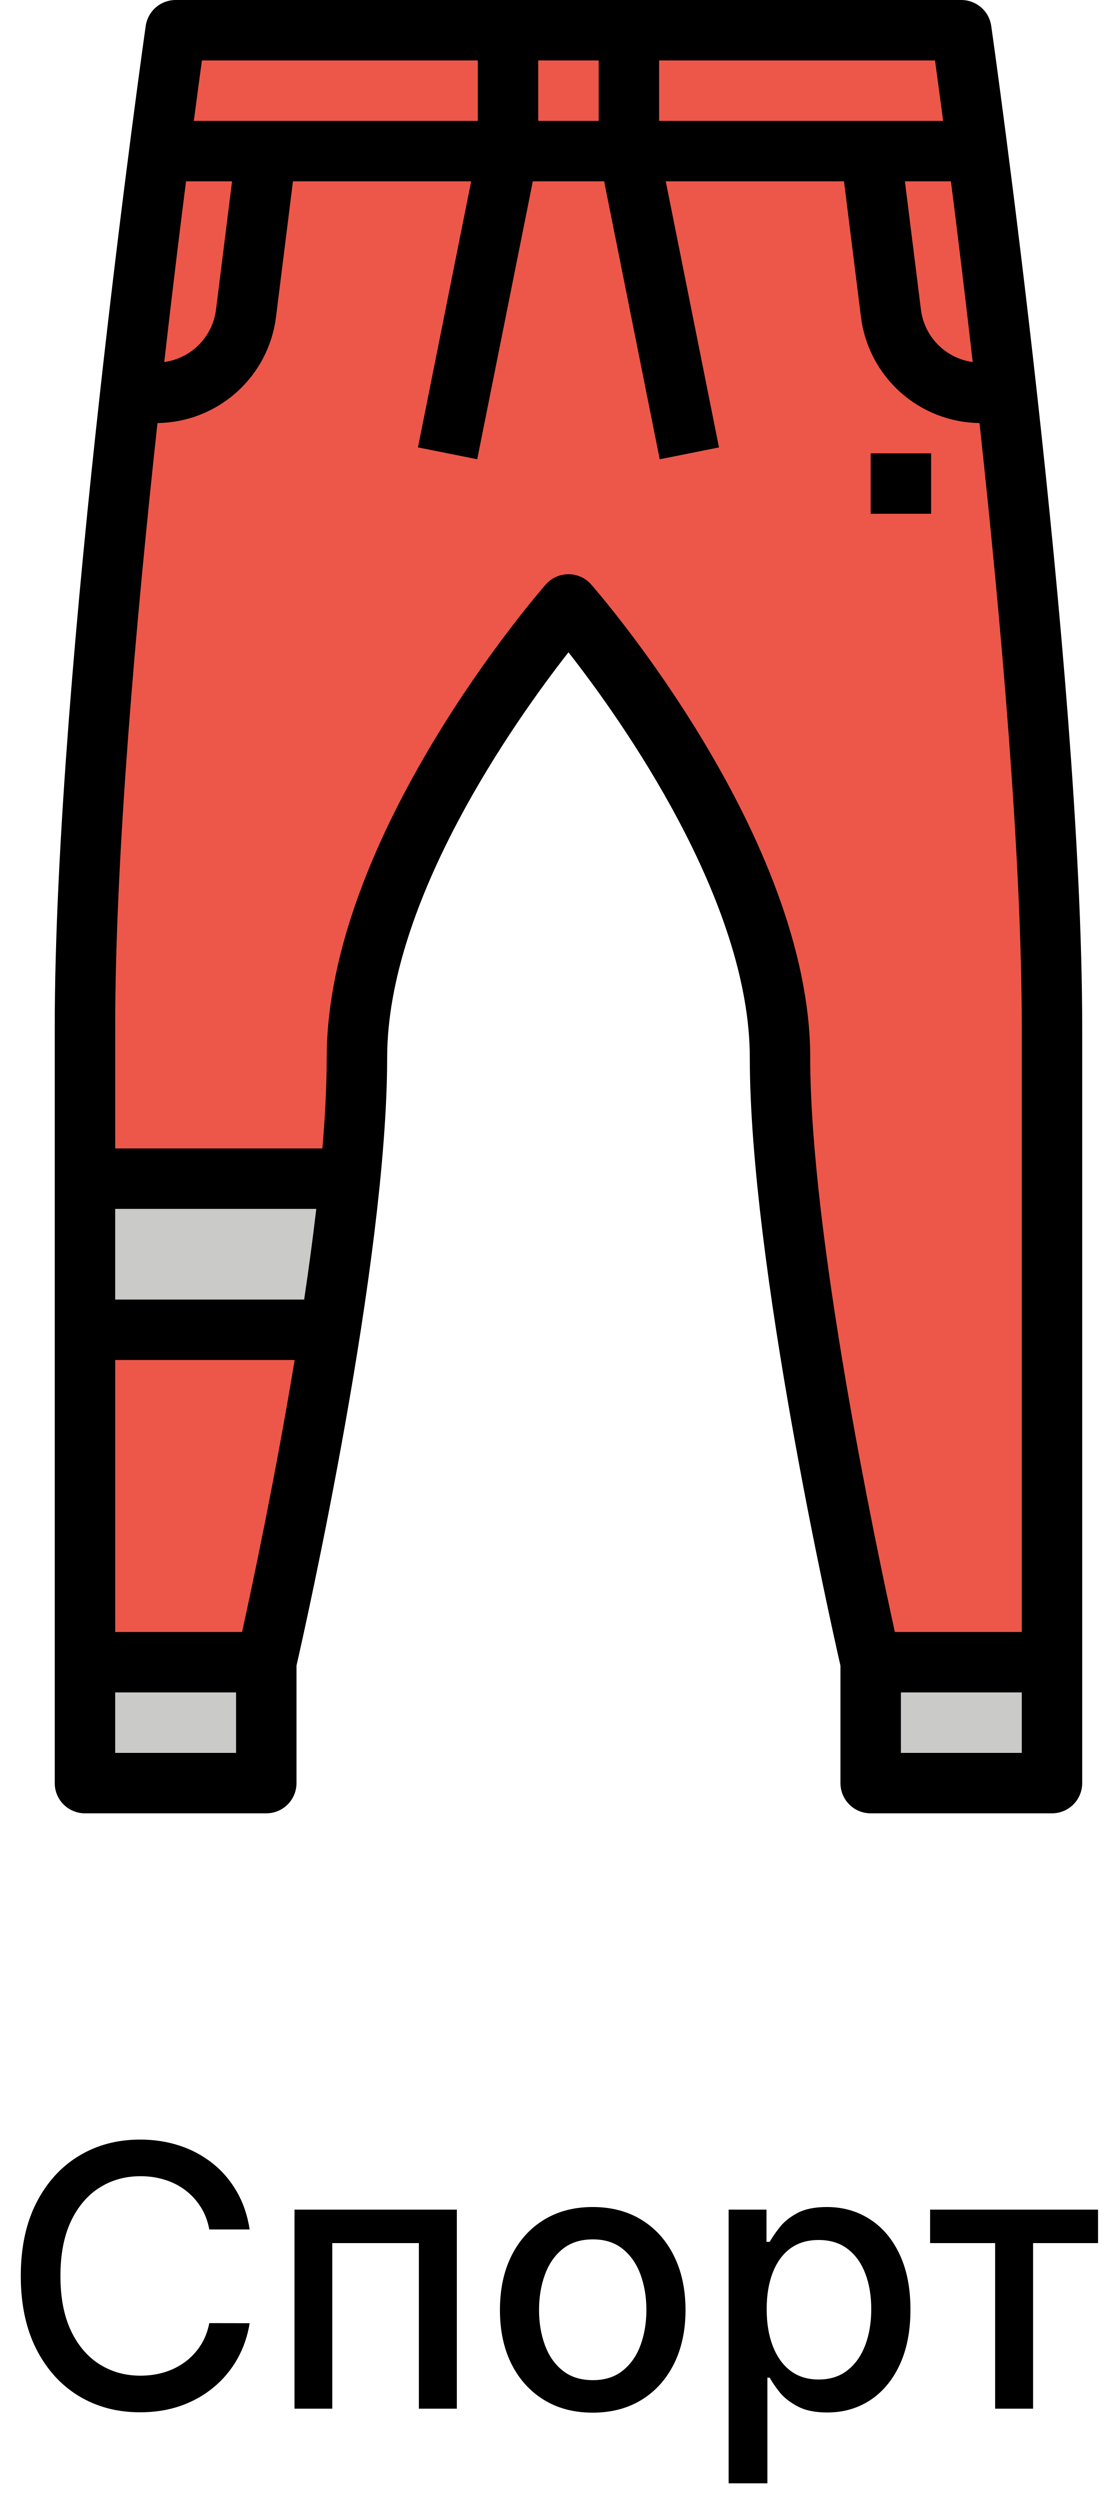
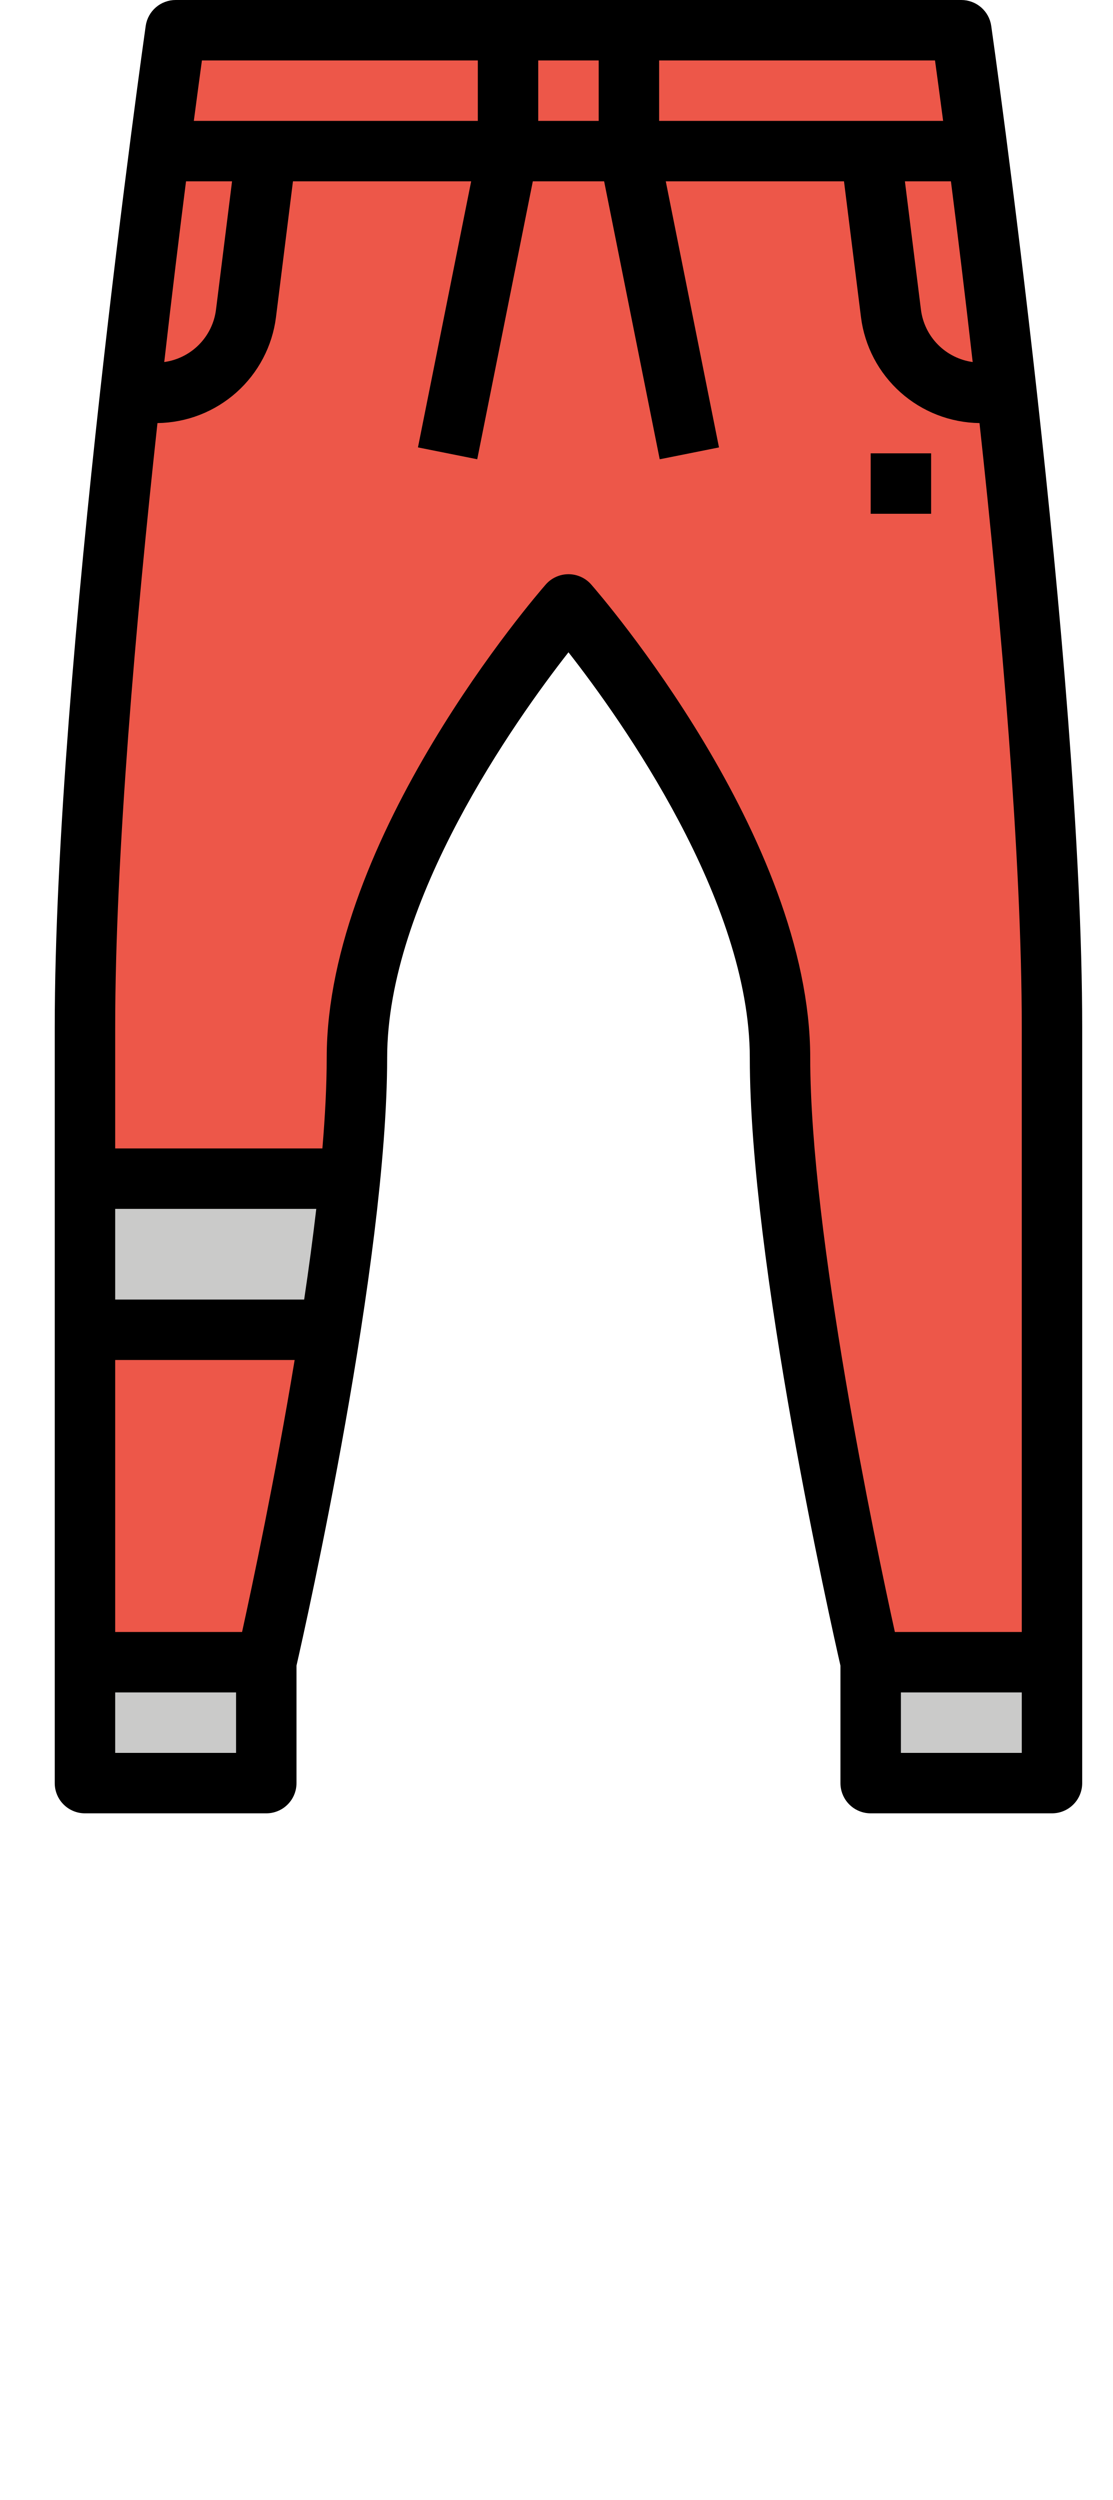
<svg xmlns="http://www.w3.org/2000/svg" viewBox="0 0 61 137" width="61" height="137" fill="none">
  <g id="Сочетание 63">
-     <path id="" d="M13.683 122.181L11.471 122.181C11.383 121.709 11.224 121.294 10.993 120.936C10.762 120.574 10.478 120.268 10.143 120.018C9.808 119.767 9.432 119.578 9.015 119.451C8.602 119.324 8.164 119.261 7.702 119.261C6.862 119.261 6.112 119.471 5.451 119.891C4.79 120.311 4.267 120.927 3.883 121.741C3.502 122.555 3.312 123.551 3.312 124.729C3.312 125.914 3.504 126.914 3.888 127.728C4.272 128.538 4.795 129.152 5.456 129.568C6.116 129.985 6.862 130.193 7.692 130.193C8.154 130.193 8.592 130.132 9.005 130.008C9.419 129.881 9.793 129.695 10.129 129.451C10.464 129.207 10.749 128.906 10.983 128.548C11.217 128.19 11.38 127.778 11.471 127.312L13.683 127.317C13.566 128.037 13.338 128.694 13 129.29C12.661 129.886 12.228 130.402 11.701 130.838C11.173 131.274 10.571 131.611 9.894 131.849C9.217 132.083 8.478 132.2 7.677 132.2C6.418 132.2 5.294 131.901 4.308 131.302C3.325 130.7 2.55 129.84 1.984 128.724C1.421 127.607 1.139 126.276 1.139 124.729C1.139 123.177 1.422 121.842 1.989 120.726C2.558 119.609 3.335 118.751 4.318 118.152C5.304 117.553 6.424 117.254 7.677 117.254C8.449 117.254 9.17 117.365 9.84 117.586C10.511 117.807 11.113 118.13 11.647 118.553C12.181 118.976 12.624 119.492 12.975 120.101C13.327 120.709 13.563 121.403 13.683 122.181ZM16.141 132L16.141 121.092L25.038 121.092L25.038 132L22.957 132L22.957 122.928L18.211 122.928L18.211 132L16.141 132ZM32.483 132.22C31.461 132.22 30.569 131.985 29.807 131.517C29.045 131.048 28.453 130.392 28.03 129.549C27.61 128.706 27.4 127.721 27.4 126.595C27.4 125.462 27.61 124.472 28.03 123.626C28.453 122.78 29.045 122.122 29.807 121.653C30.569 121.185 31.461 120.95 32.483 120.95C33.508 120.95 34.402 121.185 35.163 121.653C35.925 122.122 36.516 122.78 36.936 123.626C37.359 124.472 37.571 125.462 37.571 126.595C37.571 127.721 37.359 128.706 36.936 129.549C36.516 130.392 35.925 131.048 35.163 131.517C34.402 131.985 33.508 132.22 32.483 132.22ZM32.493 130.438C33.157 130.438 33.705 130.262 34.138 129.91C34.574 129.559 34.898 129.091 35.11 128.509C35.321 127.926 35.427 127.286 35.427 126.59C35.427 125.893 35.321 125.252 35.11 124.666C34.898 124.08 34.574 123.61 34.138 123.255C33.705 122.9 33.157 122.723 32.493 122.723C31.822 122.723 31.269 122.9 30.832 123.255C30.396 123.61 30.072 124.08 29.861 124.666C29.649 125.252 29.543 125.893 29.543 126.59C29.543 127.286 29.649 127.926 29.861 128.509C30.072 129.091 30.396 129.559 30.832 129.91C31.269 130.262 31.822 130.438 32.493 130.438ZM39.934 136.092L39.934 121.092L42.009 121.092L42.009 122.859L42.185 122.859C42.312 122.632 42.491 122.369 42.722 122.073C42.953 121.774 43.275 121.512 43.688 121.287C44.102 121.062 44.645 120.95 45.319 120.95C46.198 120.95 46.983 121.173 47.673 121.619C48.366 122.062 48.91 122.703 49.304 123.543C49.701 124.38 49.899 125.389 49.899 126.57C49.899 127.745 49.703 128.755 49.309 129.598C48.918 130.438 48.379 131.084 47.692 131.536C47.005 131.985 46.221 132.21 45.339 132.21C44.675 132.21 44.134 132.099 43.718 131.878C43.301 131.657 42.972 131.398 42.731 131.102C42.494 130.802 42.312 130.535 42.185 130.301L42.058 130.301L42.058 136.092L39.934 136.092ZM42.019 126.546C42.019 127.311 42.129 127.983 42.351 128.562C42.572 129.142 42.894 129.594 43.317 129.92C43.741 130.242 44.257 130.403 44.865 130.403C45.497 130.403 46.026 130.234 46.452 129.896C46.882 129.557 47.206 129.096 47.424 128.514C47.642 127.931 47.751 127.275 47.751 126.546C47.751 125.823 47.644 125.177 47.429 124.607C47.214 124.035 46.893 123.584 46.467 123.255C46.04 122.923 45.507 122.757 44.865 122.757C44.247 122.757 43.726 122.915 43.303 123.23C42.883 123.546 42.564 123.989 42.346 124.559C42.128 125.125 42.019 125.787 42.019 126.546ZM50.976 122.928L50.976 121.092L60.18 121.092L60.18 122.928L56.62 122.928L56.62 132L54.54 132L54.54 122.928L50.976 122.928Z" fill="rgb(0,0,0)" fill-rule="nonzero" />
    <g id="Сочетание 45">
      <path id="Форма 117" d="M4.656 91.094L14.594 91.094L14.594 97.719L4.656 97.719L4.656 91.094Z" fill="rgb(202,202,201)" fill-rule="nonzero" />
      <path id="Форма 118" d="M57.656 56.312L57.656 91.094L47.719 91.094C47.719 91.094 42.75 69.562 42.75 57.969C42.75 46.375 31.156 33.125 31.156 33.125C31.156 33.125 19.562 46.375 19.562 57.969C19.562 59.942 19.42 62.2 19.182 64.594C18.915 67.26 18.529 70.093 18.097 72.875C16.631 82.268 14.594 91.094 14.594 91.094L4.656 91.094L4.656 56.312C4.656 46.861 5.78 34.038 6.958 23.188C7.081 22.059 7.203 20.955 7.327 19.875C7.749 16.157 8.163 12.761 8.522 9.938C8.677 8.72 8.822 7.61 8.95 6.625C9.36 3.517 9.625 1.656 9.625 1.656L52.688 1.656C52.688 1.656 52.953 3.517 53.362 6.625C53.491 7.61 53.636 8.72 53.791 9.938C54.149 12.761 54.563 16.157 54.986 19.875C55.108 20.954 55.23 22.058 55.354 23.188C56.532 34.038 57.656 46.861 57.656 56.312Z" fill="rgb(237,87,73)" fill-rule="nonzero" />
      <path id="Форма 119" d="M47.719 91.094L57.656 91.094L57.656 97.719L47.719 97.719L47.719 91.094Z" fill="rgb(202,202,201)" fill-rule="nonzero" />
      <path id="Форма 120" d="M19.182 64.594C18.915 67.26 18.529 70.093 18.097 72.875L4.656 72.875L4.656 64.594L19.182 64.594Z" fill="rgb(202,202,201)" fill-rule="nonzero" />
      <path id="Форма 121" d="M54.327 1.422C54.299 1.225 54.237 1.038 54.142 0.863C54.046 0.688 53.923 0.536 53.773 0.405C53.622 0.274 53.453 0.174 53.267 0.105C53.08 0.035 52.887 -1.29052e-05 52.688 0L9.625 0C9.426 -1.21654e-05 9.233 0.035 9.046 0.105C8.859 0.174 8.69 0.274 8.54 0.405C8.389 0.536 8.266 0.688 8.171 0.863C8.075 1.038 8.014 1.225 7.985 1.422C7.936 1.771 3 36.548 3 56.312L3 97.719C3 97.938 3.042 98.15 3.126 98.353C3.21 98.555 3.33 98.735 3.485 98.89C3.64 99.045 3.82 99.165 4.022 99.249C4.225 99.333 4.437 99.375 4.656 99.375L14.594 99.375C14.813 99.375 15.025 99.333 15.228 99.249C15.431 99.165 15.61 99.045 15.765 98.89C15.92 98.735 16.04 98.555 16.124 98.353C16.208 98.15 16.25 97.938 16.25 97.719L16.25 91.28C16.765 89.023 21.219 69.182 21.219 57.969C21.219 49.348 28.239 39.476 31.156 35.747C34.073 39.476 41.094 49.348 41.094 57.969C41.094 69.182 45.547 89.023 46.062 91.28L46.062 97.719C46.062 97.938 46.105 98.15 46.189 98.353C46.273 98.555 46.392 98.735 46.548 98.89C46.703 99.045 46.882 99.165 47.085 99.249C47.288 99.333 47.499 99.375 47.719 99.375L57.656 99.375C57.876 99.375 58.087 99.333 58.29 99.249C58.493 99.165 58.672 99.045 58.827 98.89C58.983 98.735 59.102 98.555 59.186 98.353C59.27 98.15 59.312 97.938 59.312 97.719L59.312 56.312C59.312 36.548 54.377 1.771 54.327 1.422L54.327 1.422ZM53.31 19.841C52.949 19.791 52.606 19.684 52.28 19.521C51.954 19.358 51.663 19.147 51.406 18.888C51.15 18.629 50.942 18.336 50.782 18.008C50.623 17.68 50.52 17.336 50.474 16.974L49.595 9.938L52.118 9.938C52.474 12.742 52.888 16.128 53.31 19.841ZM51.69 6.625L36.125 6.625L36.125 3.312L51.245 3.312C51.356 4.117 51.507 5.242 51.69 6.625ZM29.5 6.625L29.5 3.312L32.812 3.312L32.812 6.625L29.5 6.625ZM26.188 3.312L26.188 6.625L10.623 6.625C10.805 5.242 10.957 4.117 11.067 3.312L26.188 3.312ZM10.195 9.938L12.718 9.938L11.838 16.974C11.792 17.336 11.69 17.68 11.53 18.008C11.37 18.336 11.162 18.629 10.906 18.888C10.65 19.147 10.358 19.358 10.033 19.521C9.707 19.684 9.363 19.791 9.002 19.841C9.425 16.128 9.839 12.742 10.195 9.938L10.195 9.938ZM6.313 89.438L6.313 74.531L16.149 74.531C15.082 80.986 13.822 86.912 13.267 89.438L6.313 89.438ZM6.313 71.219L6.313 66.25L17.334 66.25C17.145 67.877 16.919 69.549 16.67 71.219L6.313 71.219ZM6.313 96.062L6.313 92.75L12.938 92.75L12.938 96.062L6.313 96.062ZM32.403 32.034C32.245 31.854 32.058 31.715 31.841 31.616C31.623 31.518 31.395 31.468 31.156 31.468C30.917 31.468 30.689 31.518 30.472 31.616C30.254 31.715 30.067 31.854 29.91 32.034C29.42 32.595 17.906 45.892 17.906 57.969C17.906 59.472 17.82 61.153 17.669 62.938L6.313 62.938L6.313 56.312C6.313 46.919 7.447 34.051 8.63 23.186C9.027 23.18 9.42 23.14 9.809 23.064C10.199 22.989 10.579 22.879 10.949 22.735C11.319 22.591 11.673 22.415 12.011 22.208C12.349 22 12.666 21.765 12.963 21.5C13.259 21.236 13.529 20.947 13.773 20.634C14.017 20.322 14.232 19.99 14.416 19.638C14.601 19.287 14.753 18.922 14.872 18.544C14.991 18.165 15.076 17.779 15.125 17.385L16.056 9.938L25.823 9.938L22.907 24.519L26.155 25.169L29.202 9.938L33.111 9.938L36.157 25.169L39.405 24.519L36.489 9.938L46.257 9.938L47.188 17.385C47.238 17.779 47.322 18.165 47.442 18.543C47.561 18.922 47.713 19.287 47.897 19.638C48.082 19.989 48.296 20.322 48.541 20.634C48.785 20.947 49.055 21.236 49.351 21.5C49.647 21.765 49.964 22 50.303 22.208C50.641 22.415 50.995 22.591 51.365 22.735C51.735 22.879 52.114 22.988 52.504 23.064C52.894 23.14 53.287 23.18 53.684 23.186C54.866 34.051 56 46.919 56 56.312L56 89.438L49.045 89.438C47.992 84.65 44.406 67.637 44.406 57.969C44.406 45.892 32.893 32.595 32.403 32.034L32.403 32.034ZM49.375 96.062L49.375 92.75L56 92.75L56 96.062L49.375 96.062Z" fill="rgb(0,0,0)" fill-rule="nonzero" />
      <path id="Форма 122" d="M47.719 24.844L51.031 24.844L51.031 28.156L47.719 28.156L47.719 24.844Z" fill="rgb(0,0,0)" fill-rule="nonzero" />
    </g>
  </g>
</svg>